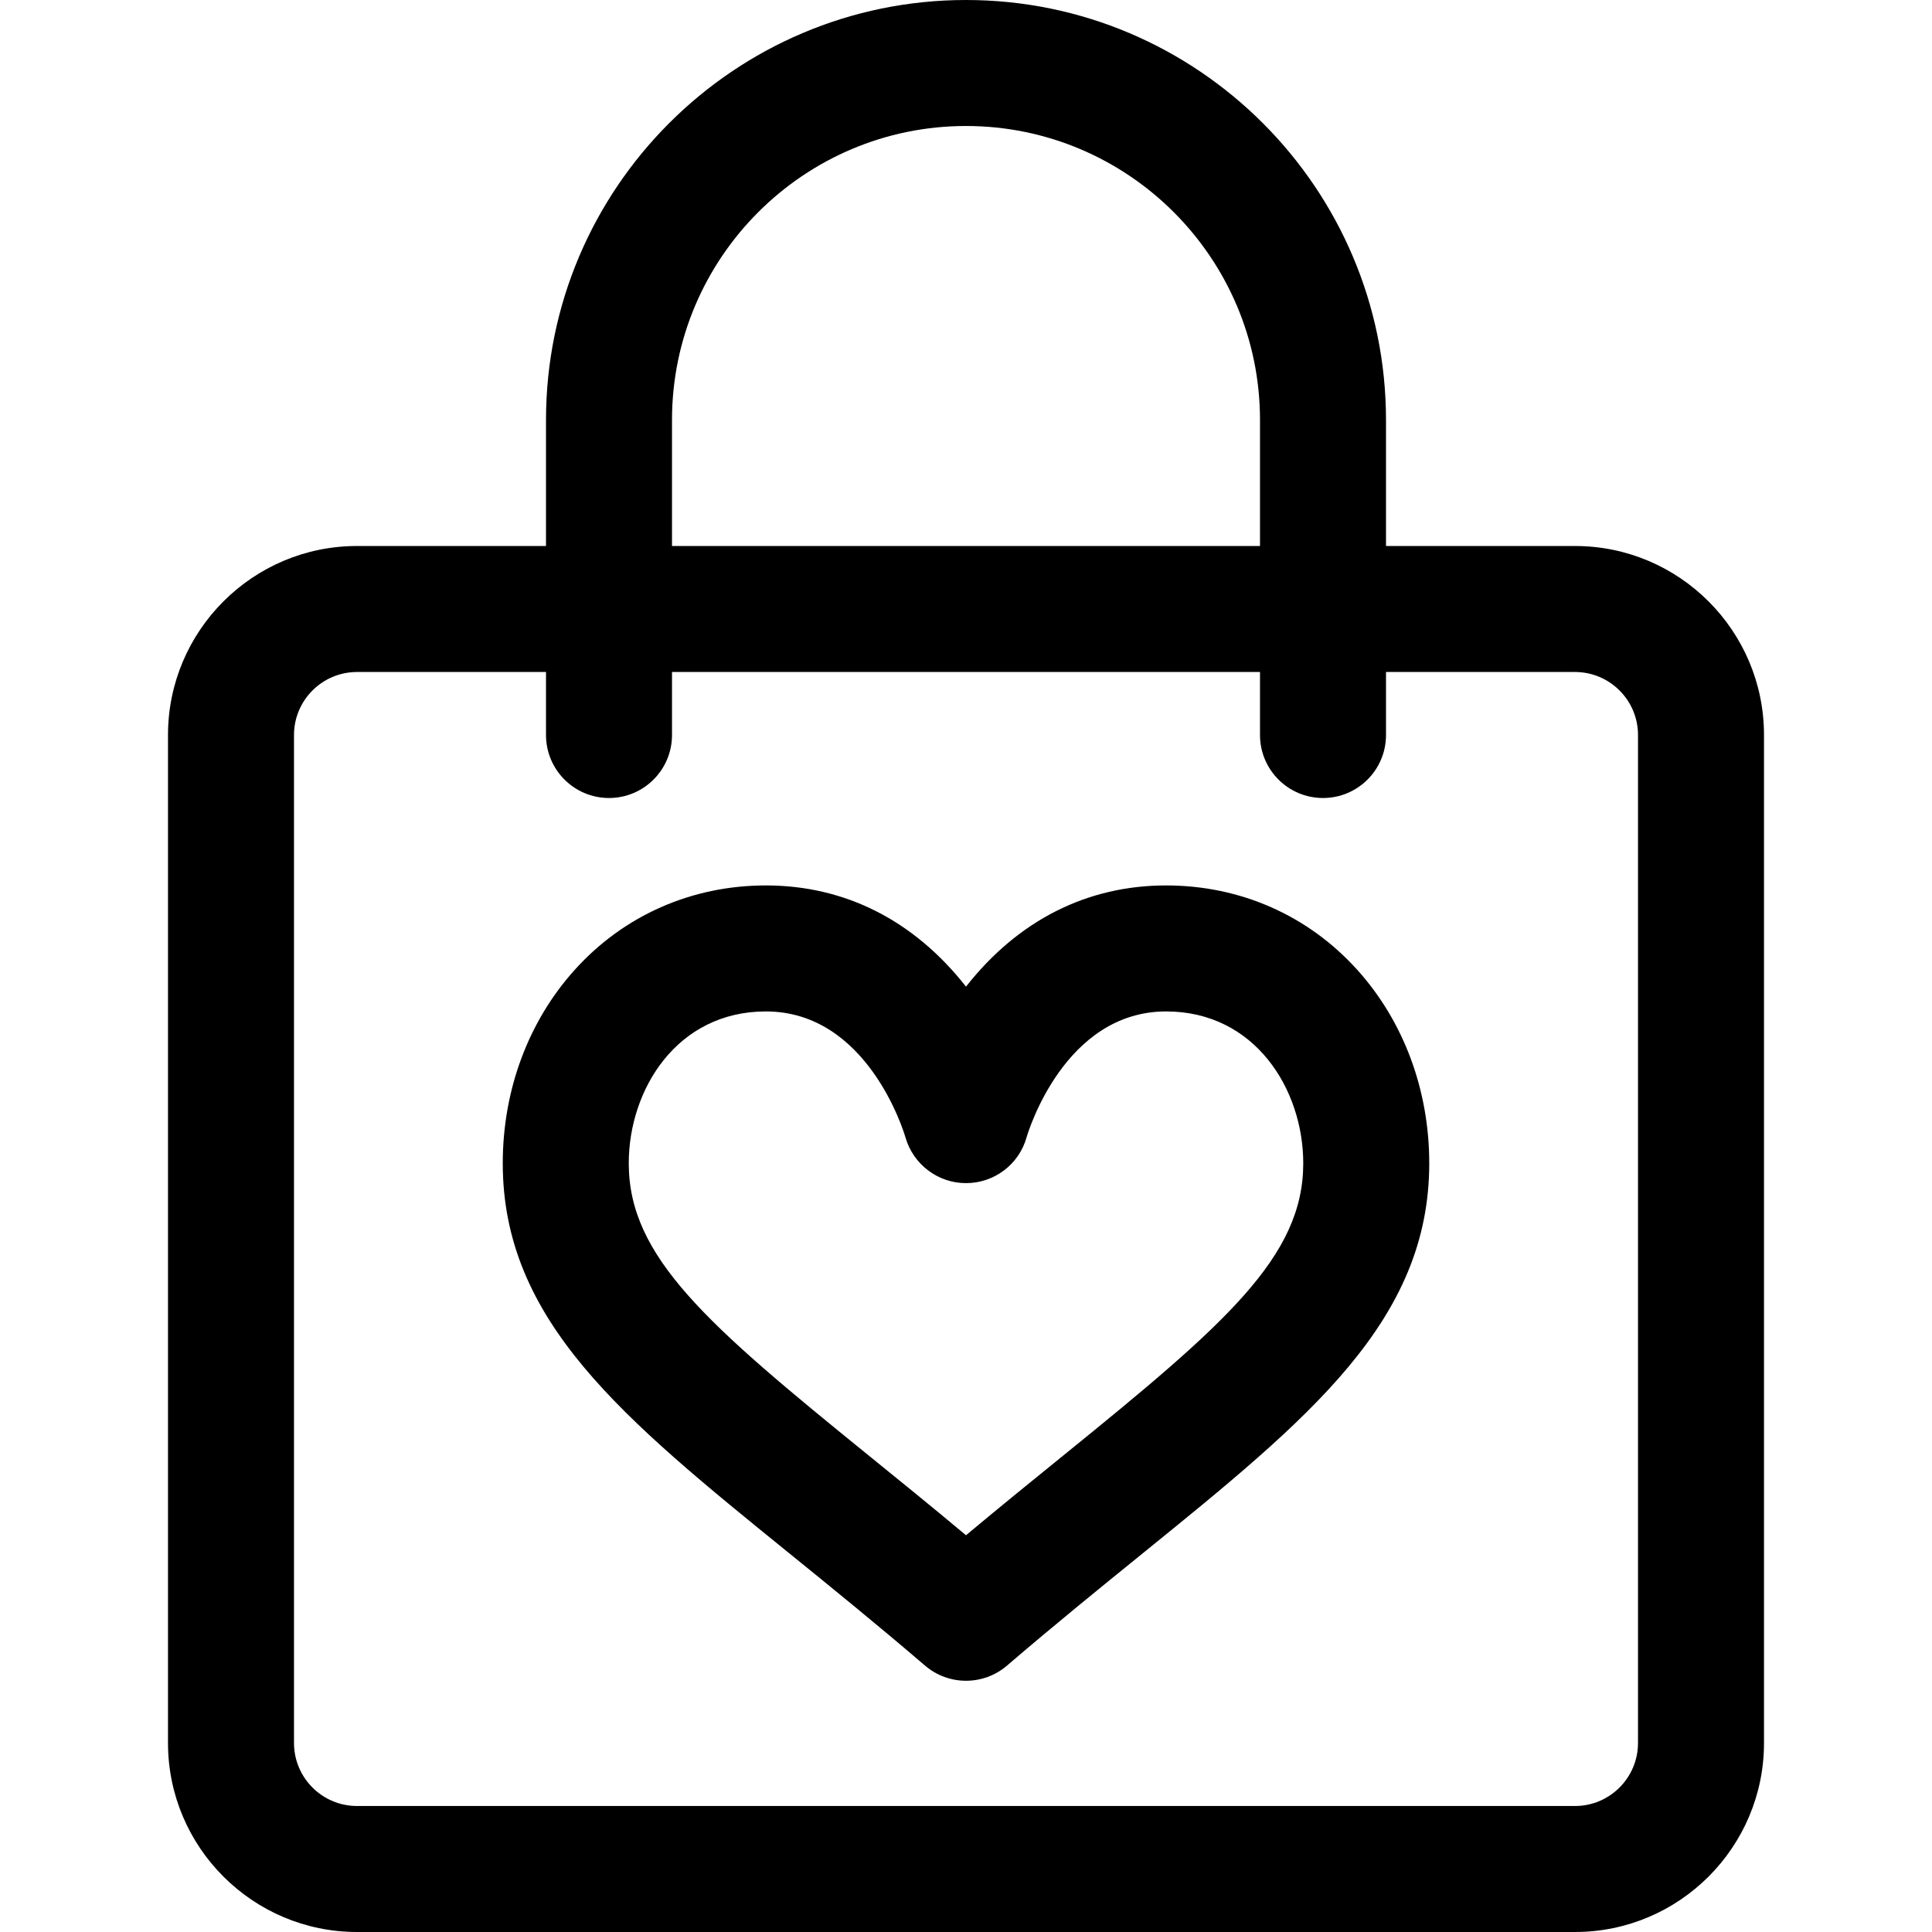
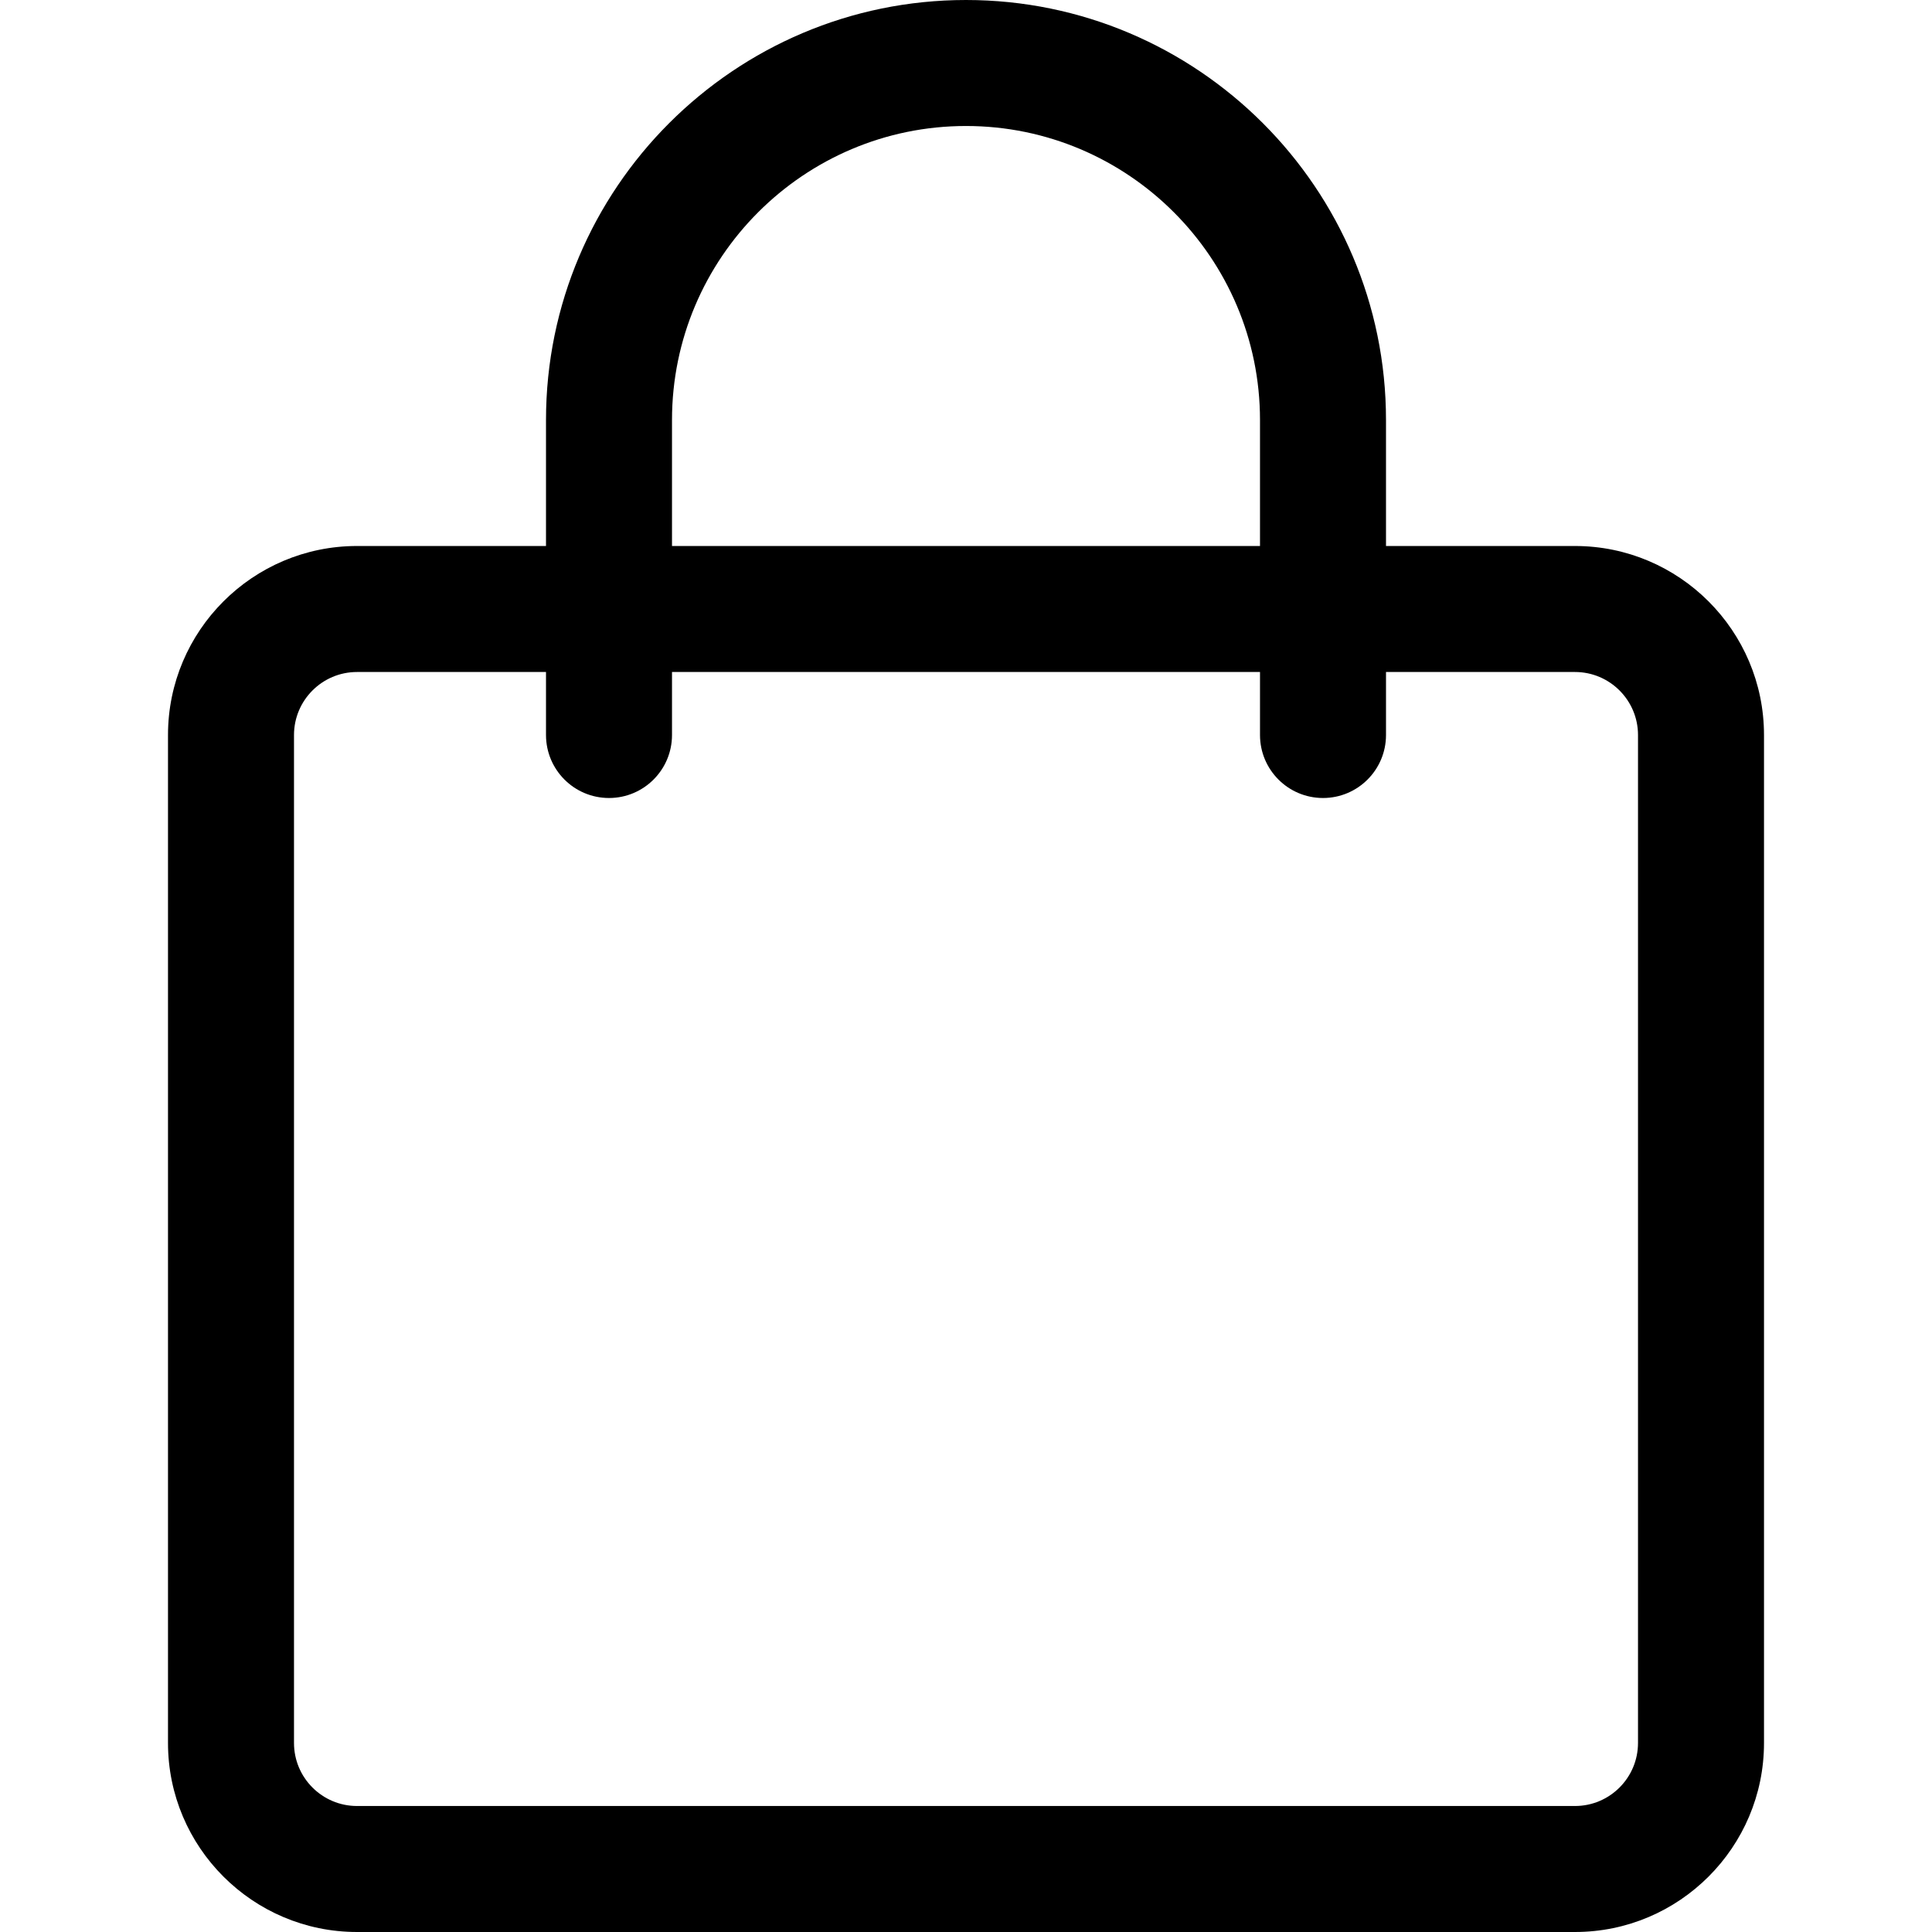
<svg xmlns="http://www.w3.org/2000/svg" fill="#000000" height="800px" width="800px" version="1.1" id="Layer_1" viewBox="0 0 512 512" xml:space="preserve">
  <g>
    <g>
      <path d="M417.391,144.696h-50.087v-33.391C367.304,49.93,317.373,0,256,0S144.696,49.93,144.696,111.304v33.391H94.609    c-27.618,0-50.087,22.469-50.087,50.087v267.13c0,27.618,22.469,50.087,50.087,50.087h322.783    c27.618,0,50.087-22.469,50.087-50.087v-267.13C467.478,167.165,445.009,144.696,417.391,144.696z M178.087,111.304    c0-42.961,34.952-77.913,77.913-77.913s77.913,34.952,77.913,77.913v33.391H178.087V111.304z M434.087,461.913    c0,9.206-7.49,16.696-16.696,16.696H94.609c-9.206,0-16.696-7.49-16.696-16.696v-267.13c0-9.206,7.49-16.696,16.696-16.696h50.087    v16.696c0,9.22,7.475,16.696,16.696,16.696s16.696-7.475,16.696-16.696v-16.696h155.826v16.696c0,9.22,7.475,16.696,16.696,16.696    s16.696-7.475,16.696-16.696v-16.696h50.087c9.206,0,16.696,7.49,16.696,16.696V461.913z" />
    </g>
  </g>
  <g>
    <g>
-       <path d="M359.737,257.069c-13.007-14.456-31.014-22.419-50.702-22.419c-20.965,0-39.234,9.256-53.034,26.821    c-13.801-17.564-32.069-26.821-53.034-26.821c-19.689,0-37.695,7.962-50.703,22.419c-12.27,13.638-19.027,31.826-19.027,51.214    c0,41.805,31.826,67.606,75.876,103.317c10.852,8.797,23.154,18.769,36.023,29.799c3.127,2.679,6.995,4.019,10.866,4.019    s7.739-1.34,10.866-4.019c12.869-11.03,25.169-21.002,36.023-29.799c44.05-35.711,75.876-61.513,75.876-103.317    C378.764,288.895,372.007,270.707,359.737,257.069z M281.859,385.662c-7.947,6.442-16.661,13.507-25.859,21.193    c-9.198-7.687-17.912-14.751-25.859-21.193c-42.894-34.775-63.514-52.59-63.514-77.38c0-19.507,12.735-40.241,36.339-40.241    c26.86,0,36.527,31.8,36.978,33.336c2.042,7.17,8.583,12.164,16.046,12.164c7.487,0,14.047-4.941,16.066-12.151    c0.397-1.362,10.042-33.349,36.981-33.349c23.603,0,36.339,20.734,36.339,40.241C345.373,333.072,324.754,350.887,281.859,385.662    z" />
-     </g>
+       </g>
  </g>
</svg>